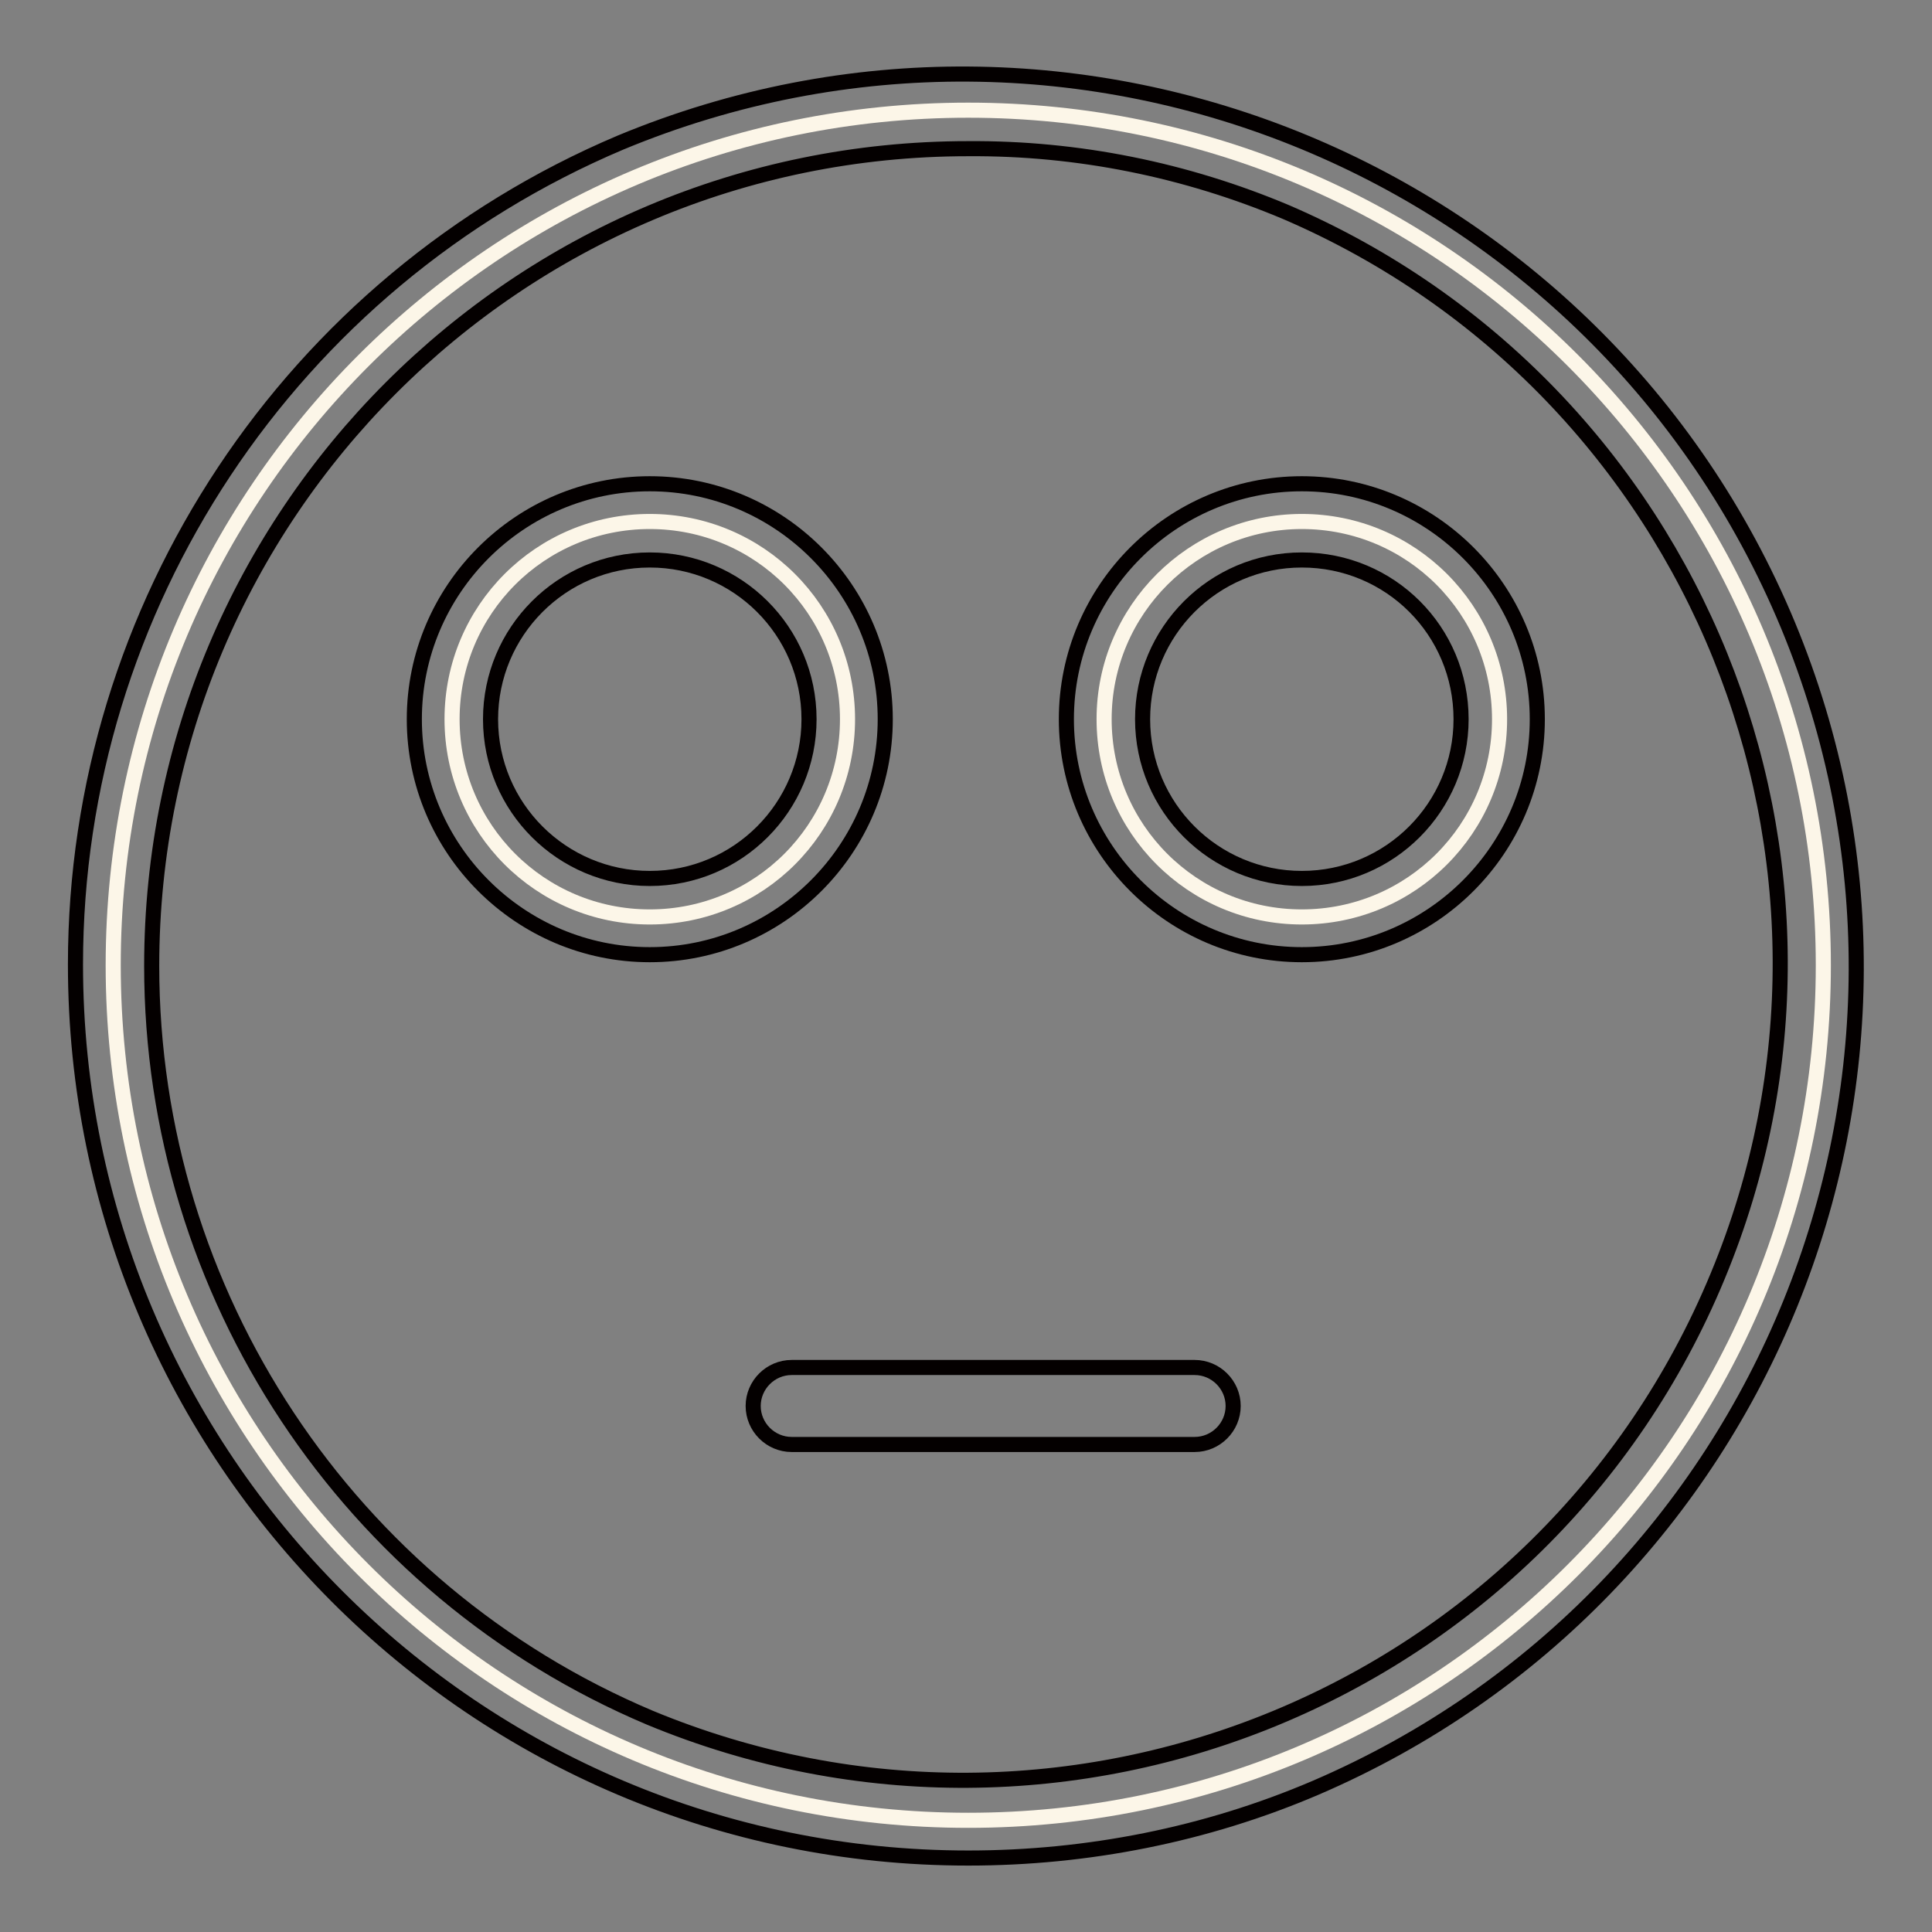
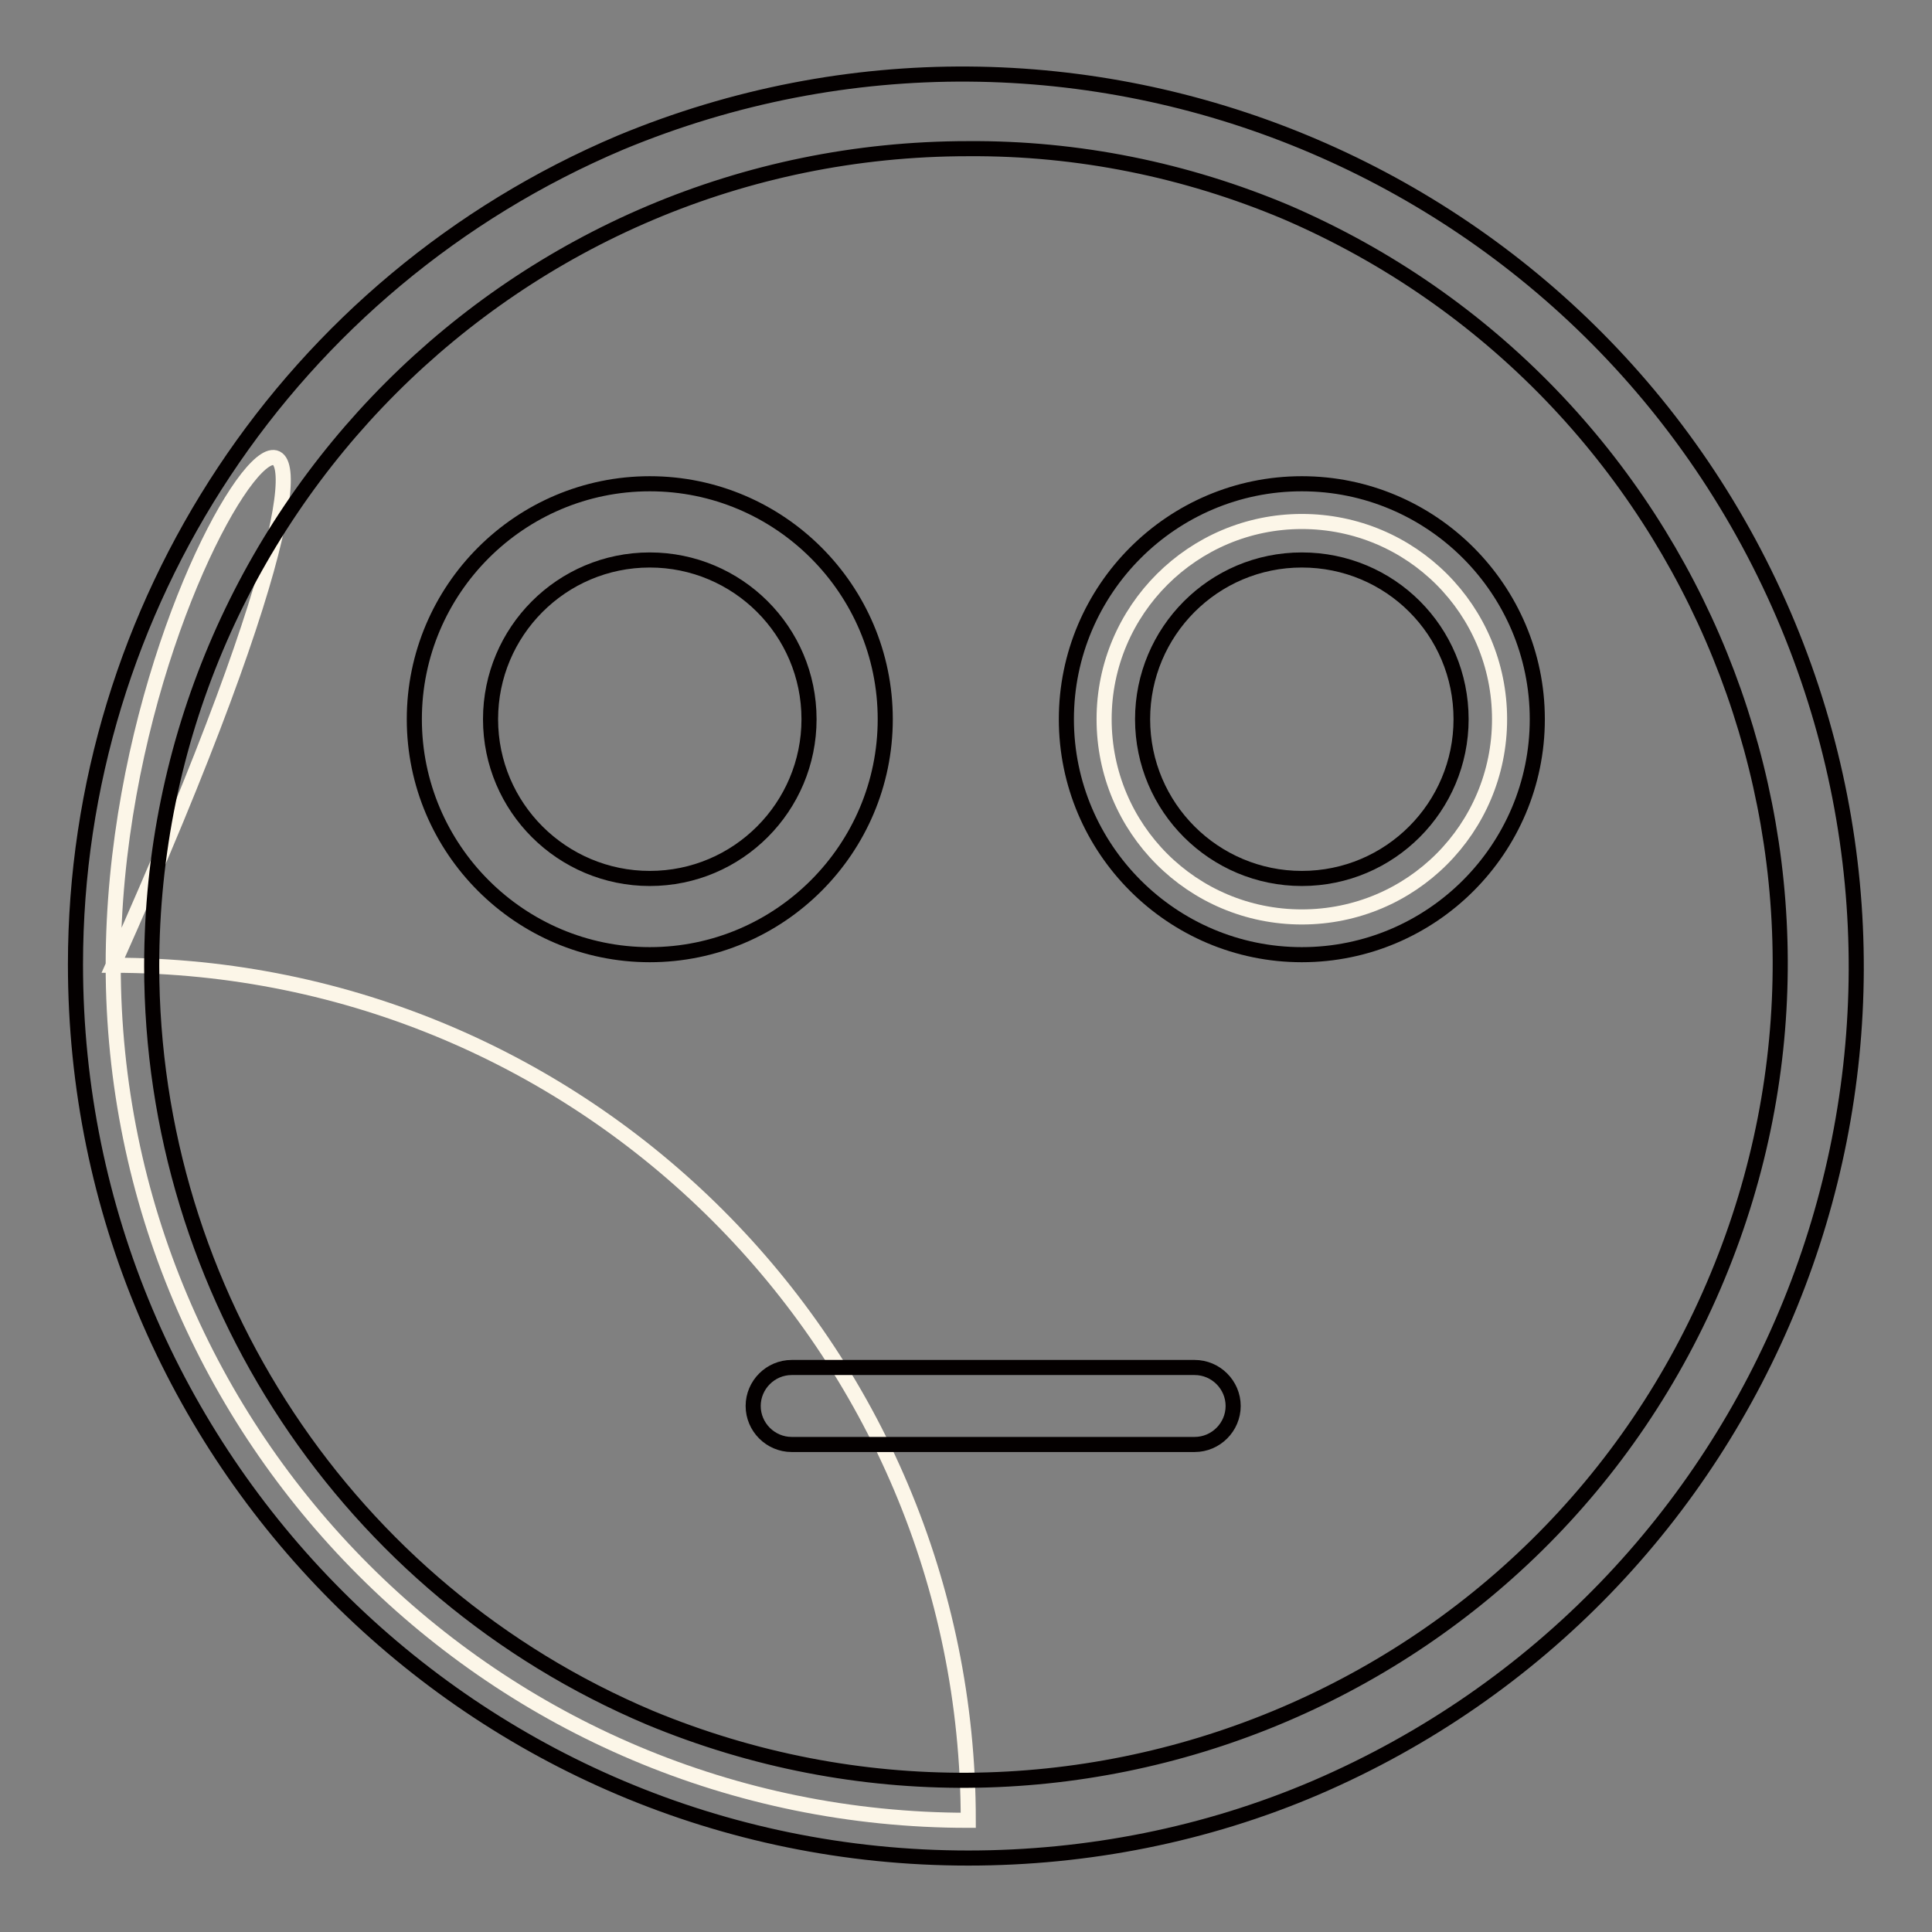
<svg xmlns="http://www.w3.org/2000/svg" version="1.1" x="0px" y="0px" viewBox="0 0 256 256" enable-background="new 0 0 256 256" xml:space="preserve">
  <rect x="0" y="0" width="256" height="256" fill="#808080" stroke="none" />
  <g>
-     <path stroke-width="2" fill-opacity="0" stroke="#fcf6e8" d="M15,127.9c0,62.6,50.7,113.3,113.3,113.3c62.6,0,113.3-50.7,113.3-113.3c0-62.6-50.7-113.3-113.3-113.3 C65.7,14.6,15,65.3,15,127.9z" />
+     <path stroke-width="2" fill-opacity="0" stroke="#fcf6e8" d="M15,127.9c0,62.6,50.7,113.3,113.3,113.3c0-62.6-50.7-113.3-113.3-113.3 C65.7,14.6,15,65.3,15,127.9z" />
    <path stroke-width="2" fill-opacity="0" stroke="#040000" d="M128.3,246.2C62.9,246.2,10,193.1,10,127.8c0-47.5,28.5-90.4,72.2-108.9c60.4-25.1,129.6,3.6,154.7,63.9 c24.8,59.8-3,128.5-62.6,154.1C159.8,243.1,144.1,246.2,128.3,246.2z M128.3,19.7C68.5,19.7,20.1,68.2,20.1,128 c0,43.4,26,82.7,66,99.6c55.2,22.9,118.6-3.2,141.5-58.5c22.7-54.7-2.8-117.6-57.2-141C157.1,22.5,142.8,19.6,128.3,19.7z" />
-     <path stroke-width="2" fill-opacity="0" stroke="#fcf6e8" d="M59.9,95.3c0,14.5,11.7,26.2,26.2,26.2c14.5,0,26.2-11.7,26.2-26.2c0,0,0,0,0,0c0-14.5-11.7-26.2-26.2-26.2 C71.6,69.1,59.9,80.8,59.9,95.3L59.9,95.3z" />
    <path stroke-width="2" fill-opacity="0" stroke="#040000" d="M86.1,126.5c-17.2,0-31.2-14-31.2-31.2c0-17.2,14-31.2,31.2-31.2c17.2,0,31.2,14,31.2,31.2 C117.3,112.5,103.3,126.5,86.1,126.5z M86.1,74.2c-11.7,0-21.1,9.5-21.1,21.1c0,11.7,9.5,21.1,21.1,21.1c11.7,0,21.1-9.5,21.1-21.1 l0,0C107.2,83.6,97.7,74.2,86.1,74.2L86.1,74.2z" />
    <path stroke-width="2" fill-opacity="0" stroke="#fcf6e8" d="M146.3,95.3c0,14.5,11.7,26.2,26.2,26.2c14.5,0,26.2-11.7,26.2-26.2c0,0,0,0,0,0 c0-14.5-11.7-26.2-26.2-26.2C158.1,69.1,146.3,80.8,146.3,95.3C146.3,95.3,146.3,95.3,146.3,95.3z" />
    <path stroke-width="2" fill-opacity="0" stroke="#040000" d="M172.5,126.5c-17.2,0-31.2-14-31.2-31.2c0-17.2,14-31.2,31.2-31.2s31.2,14,31.2,31.2 C203.7,112.5,189.7,126.5,172.5,126.5z M172.5,74.2c-11.7,0-21.1,9.5-21.1,21.1c0,11.7,9.5,21.1,21.1,21.1 c11.7,0,21.1-9.5,21.1-21.1l0,0C193.6,83.6,184.2,74.2,172.5,74.2L172.5,74.2z M158.3,191.4h-53.4c-2.8,0-5.1-2.3-5.1-5.1 s2.3-5.1,5.1-5.1h53.4c2.8,0,5.1,2.3,5.1,5.1S161.1,191.4,158.3,191.4z" />
  </g>
</svg>